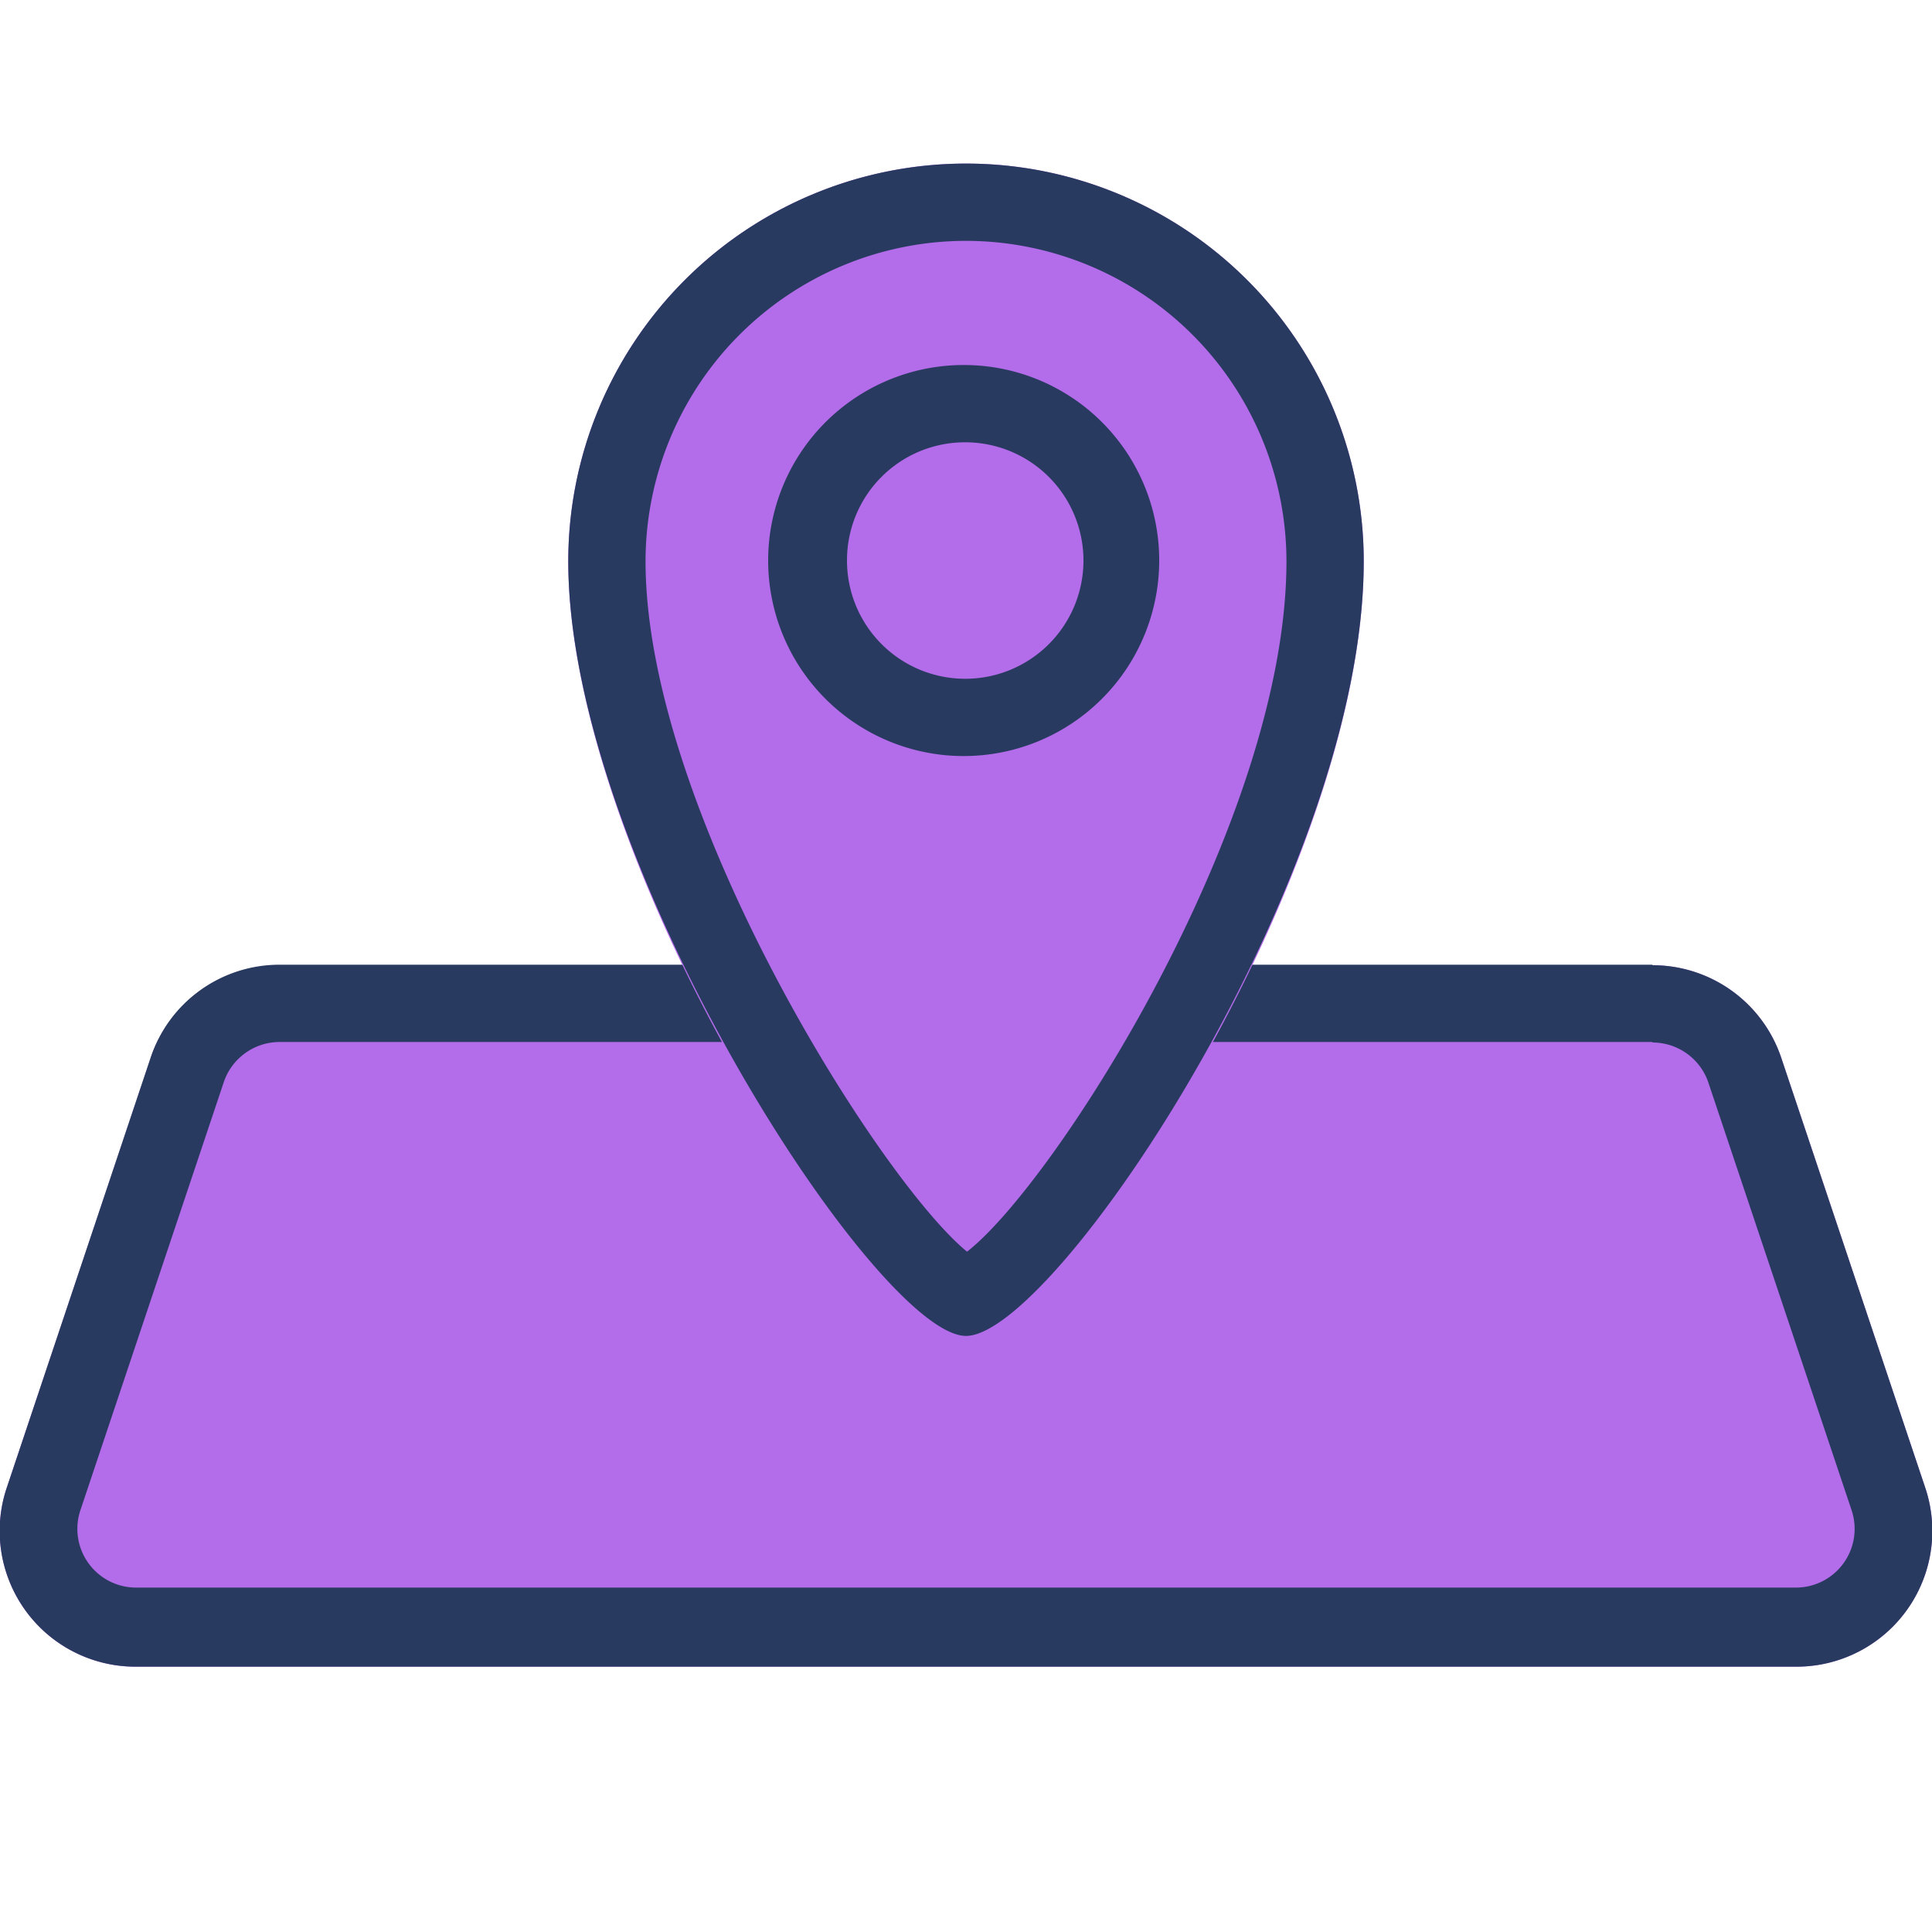
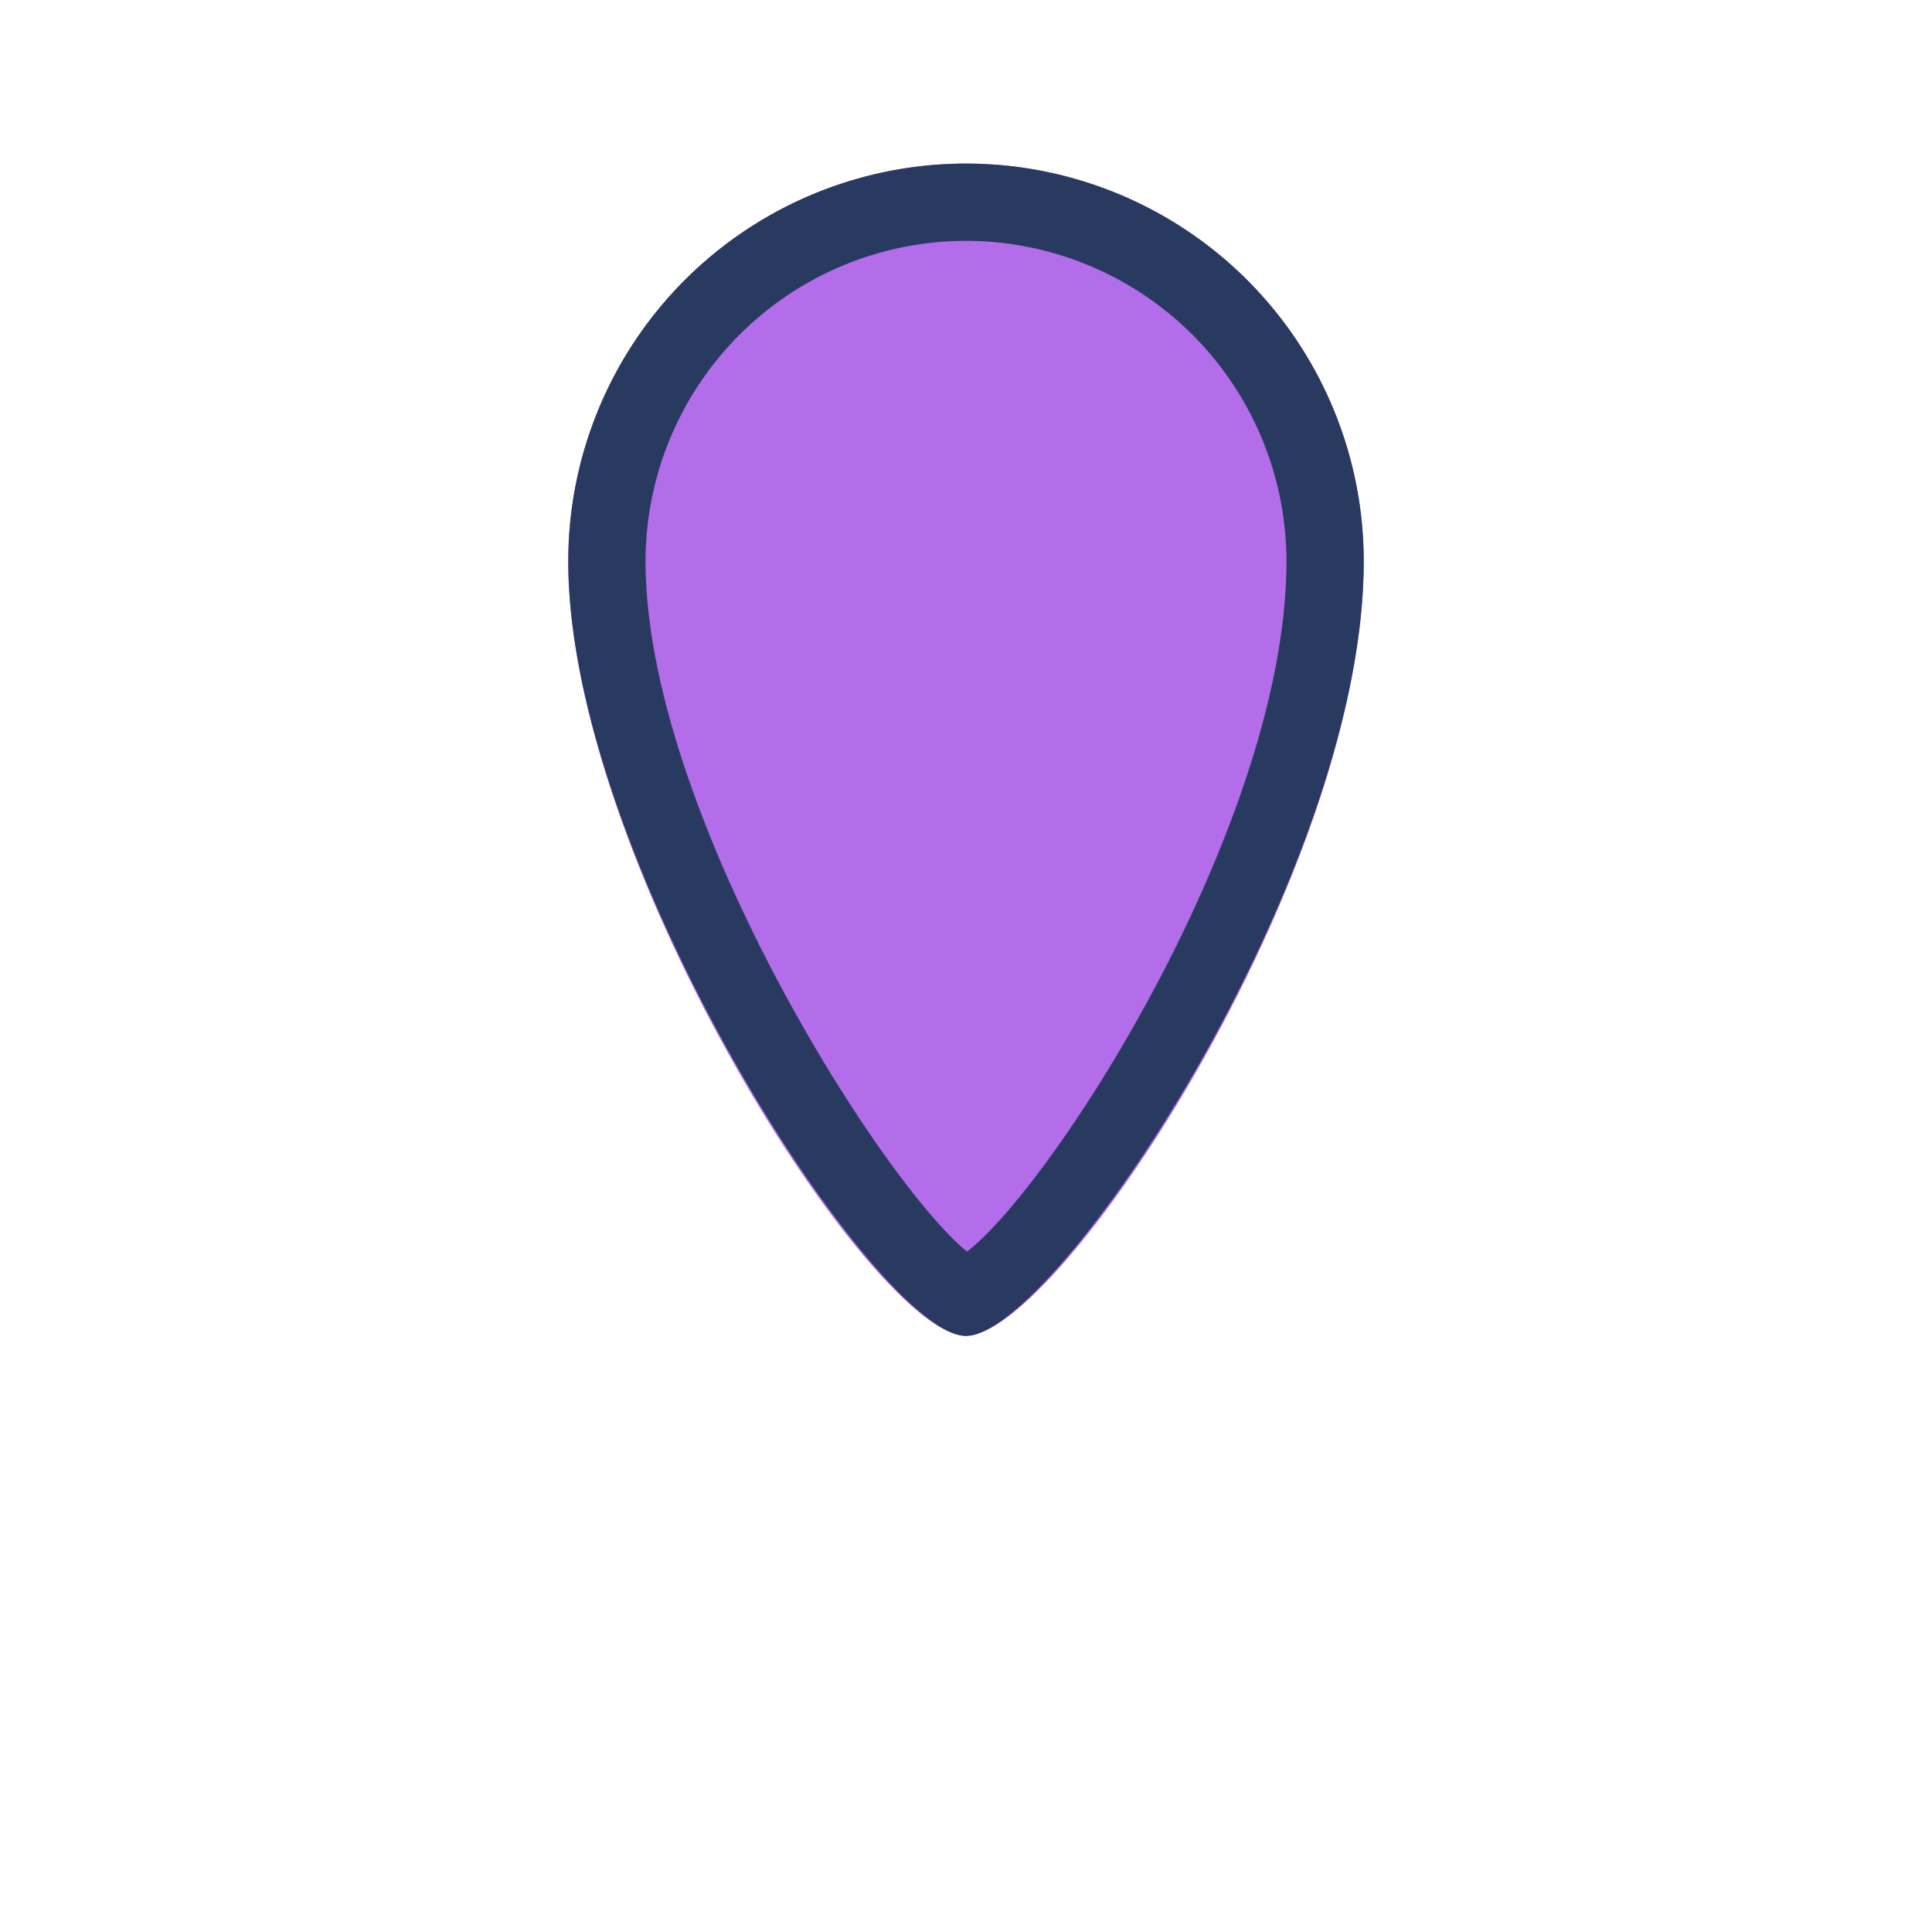
<svg xmlns="http://www.w3.org/2000/svg" id="b37948b8-3e49-4274-86c6-b39f22df9e7f" data-name="Layer 1" viewBox="0 0 75 75">
  <title>prog_icon_v5</title>
-   <path d="M64.15,37.47H10.85a5.27,5.27,0,0,0-5,3.6L.28,57.7a5.27,5.27,0,0,0,5,7H69.72a5.27,5.27,0,0,0,5-7L69.15,41.07A5.27,5.27,0,0,0,64.15,37.47Z" style="fill:#b36cea" />
-   <path d="M64.15,40.47A2.29,2.29,0,0,1,66.31,42l5.57,16.63a2.28,2.28,0,0,1-2.16,3H5.28a2.28,2.28,0,0,1-2.16-3L8.69,42a2.29,2.29,0,0,1,2.16-1.55h53.3m0-3H10.85a5.27,5.27,0,0,0-5,3.6L.28,57.7a5.27,5.27,0,0,0,5,7H69.72a5.27,5.27,0,0,0,5-7L69.15,41.07a5.27,5.27,0,0,0-5-3.6Z" style="fill:#293a60" />
  <path d="M52.94,21.79c0,12.14-11.84,30.07-15.44,30.07S22.06,33.41,22.06,21.79a15.44,15.44,0,1,1,30.88,0Z" style="fill:#b36cea" />
-   <path d="M37.46,17.17a4.59,4.59,0,1,1-4.58,4.58,4.58,4.58,0,0,1,4.58-4.58m0-3A7.59,7.59,0,1,0,45,21.75a7.58,7.58,0,0,0-7.58-7.58Z" style="fill:#293a60" />
  <path d="M37.5,9.35A12.45,12.45,0,0,1,49.94,21.79c0,10.12-9,24.16-12.4,26.8-3.36-2.74-12.48-17.13-12.48-26.8A12.45,12.45,0,0,1,37.5,9.35m0-3A15.44,15.44,0,0,0,22.06,21.79c0,11.62,12,30.07,15.44,30.07S52.94,33.93,52.94,21.79A15.44,15.44,0,0,0,37.5,6.35Z" style="fill:#293a60" />
</svg>